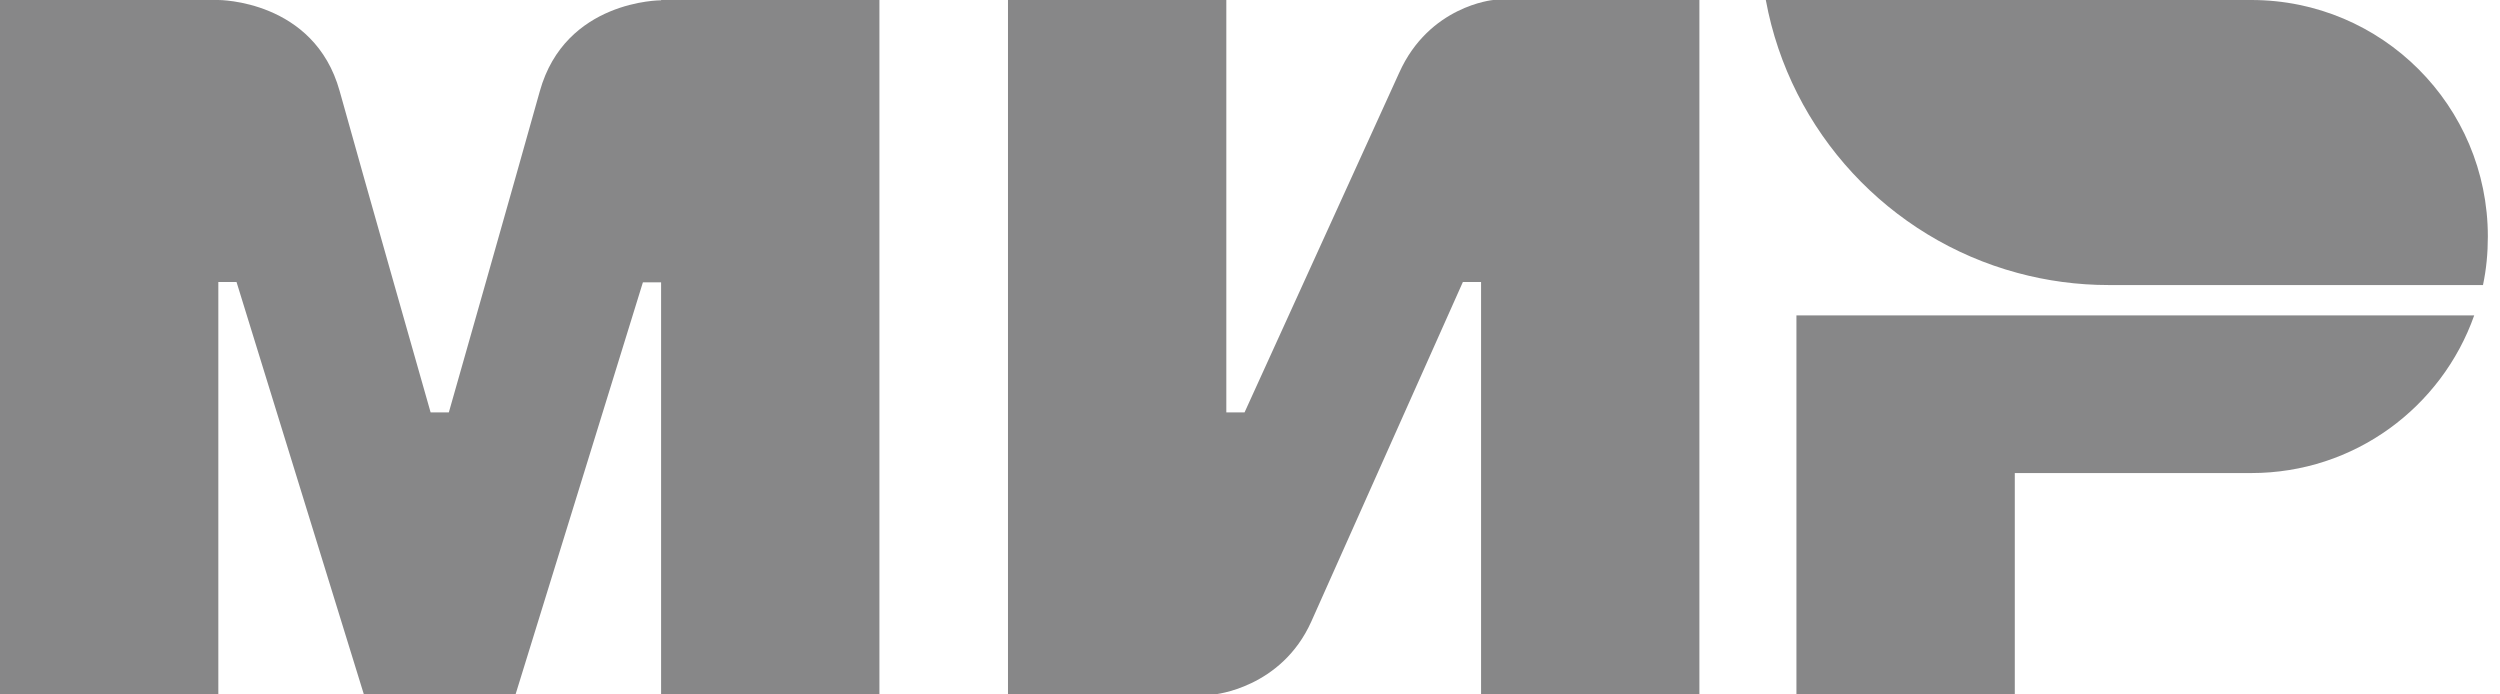
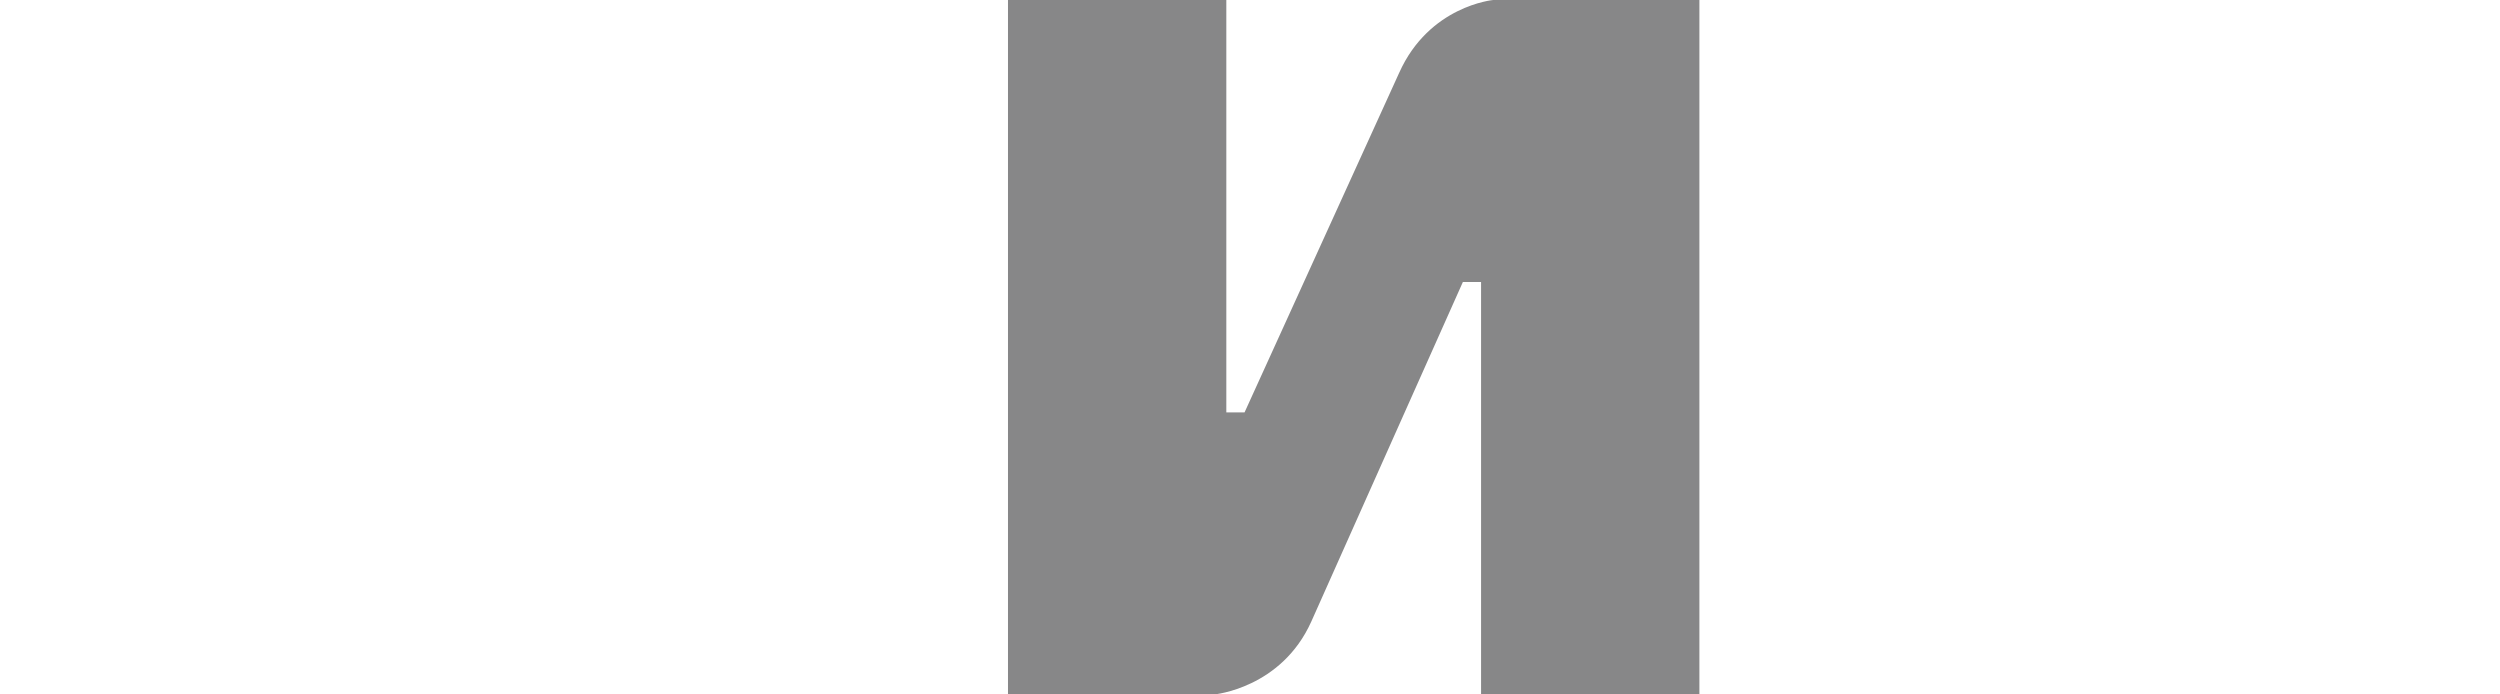
<svg xmlns="http://www.w3.org/2000/svg" viewBox="0 0 108 30" fill="none">
-   <path fill-rule="evenodd" clip-rule="evenodd" d="M28.559 5.70776e-07V0.013C28.546 0.013 24.419 4.99742e-07 23.319 3.943C22.31 7.559 19.467 17.541 19.389 17.817H18.603C18.603 17.817 15.694 7.611 14.672 3.93C13.572 -0.013 9.432 5.70776e-07 9.432 5.70776e-07H0V30H9.432V12.183H9.825H10.218L15.72 30H22.271L27.773 12.197H28.559V30H37.991V5.70776e-07H28.559Z" fill="#878788" />
-   <path fill-rule="evenodd" clip-rule="evenodd" d="M64.506 0C64.506 0 61.742 0.249 60.445 3.144L53.764 17.817H52.977V0H43.545V30H52.453C52.453 30 55.349 29.738 56.646 26.856L63.196 12.183H63.982V30H73.414V0H64.506Z" fill="#878788" />
-   <path fill-rule="evenodd" clip-rule="evenodd" d="M77.606 13.624V29.999H87.039V20.436H97.257C101.711 20.436 105.484 17.593 106.886 13.624H77.606Z" fill="#878788" />
-   <path fill-rule="evenodd" clip-rule="evenodd" d="M97.257 0H76.283C77.331 5.712 81.615 10.297 87.156 11.79C88.414 12.131 89.737 12.314 91.099 12.314H107.265C107.409 11.633 107.475 10.939 107.475 10.218C107.475 4.572 102.903 0 97.257 0Z" fill="#878788" />
+   <path fill-rule="evenodd" clip-rule="evenodd" d="M64.506 0C64.506 0 61.742 0.249 60.445 3.144L53.764 17.817H52.977V0H43.545V30H52.453C52.453 30 55.349 29.738 56.646 26.856L63.196 12.183H63.982V30H73.414V0Z" fill="#878788" />
</svg>